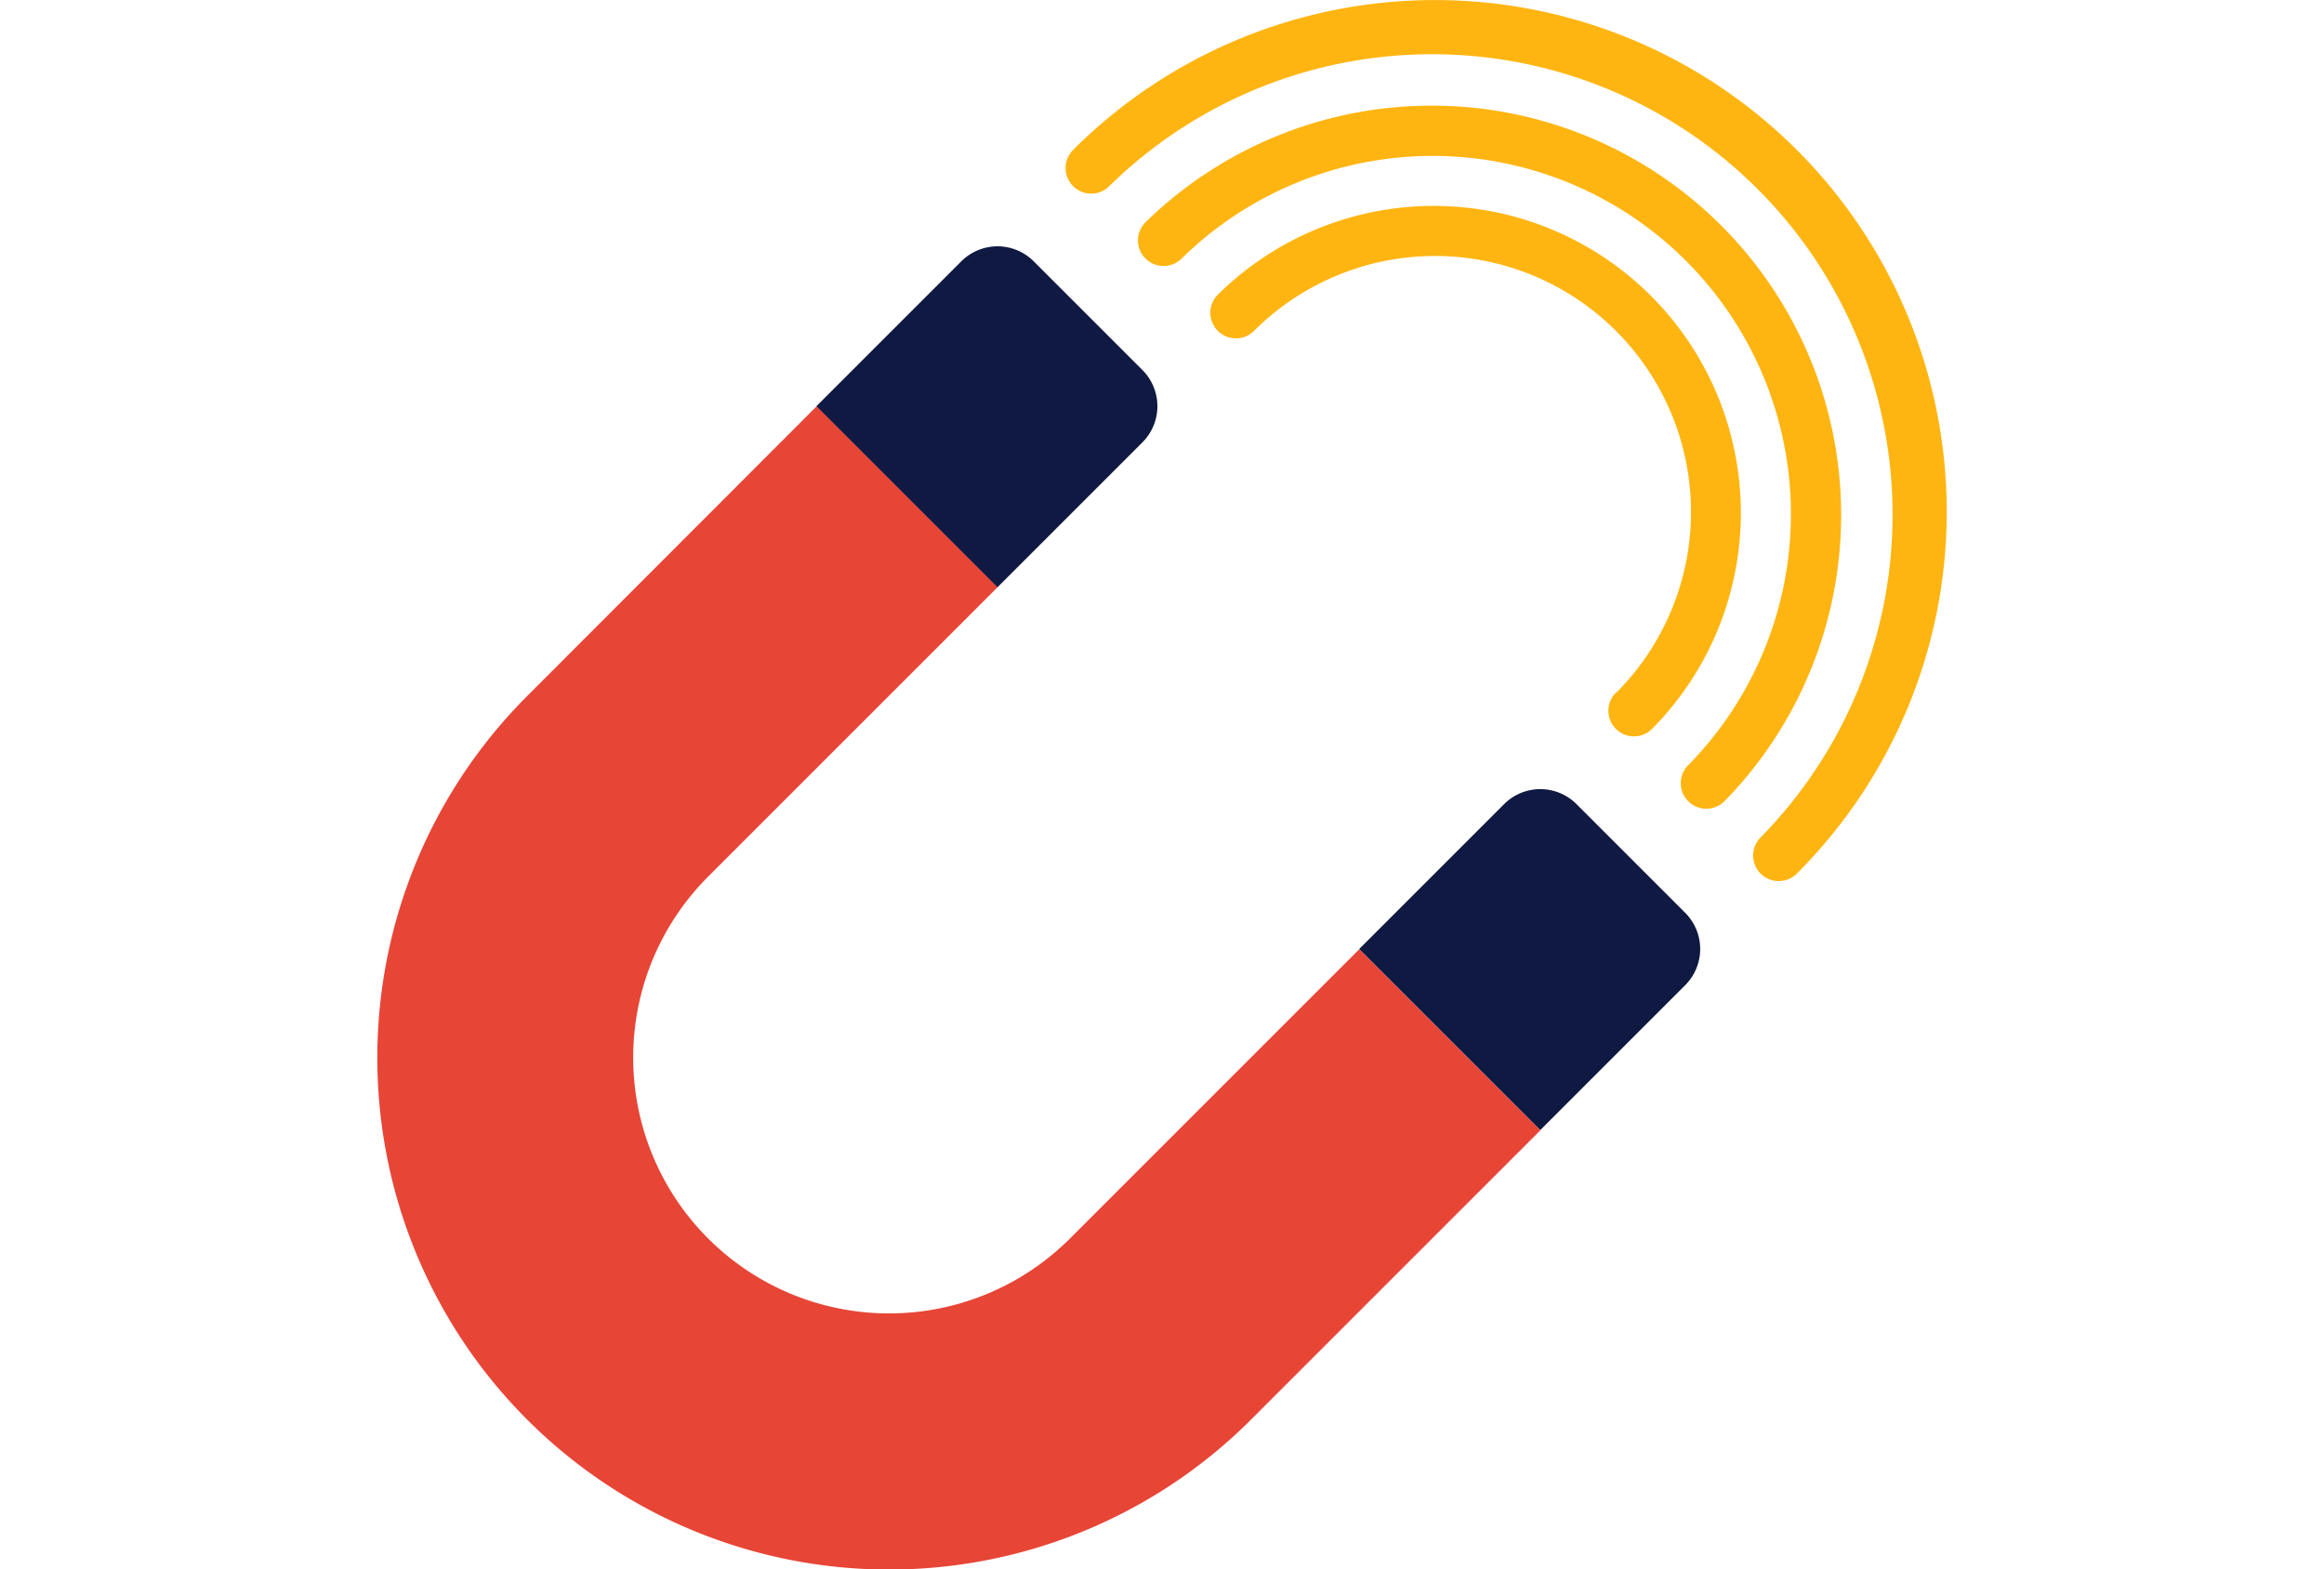
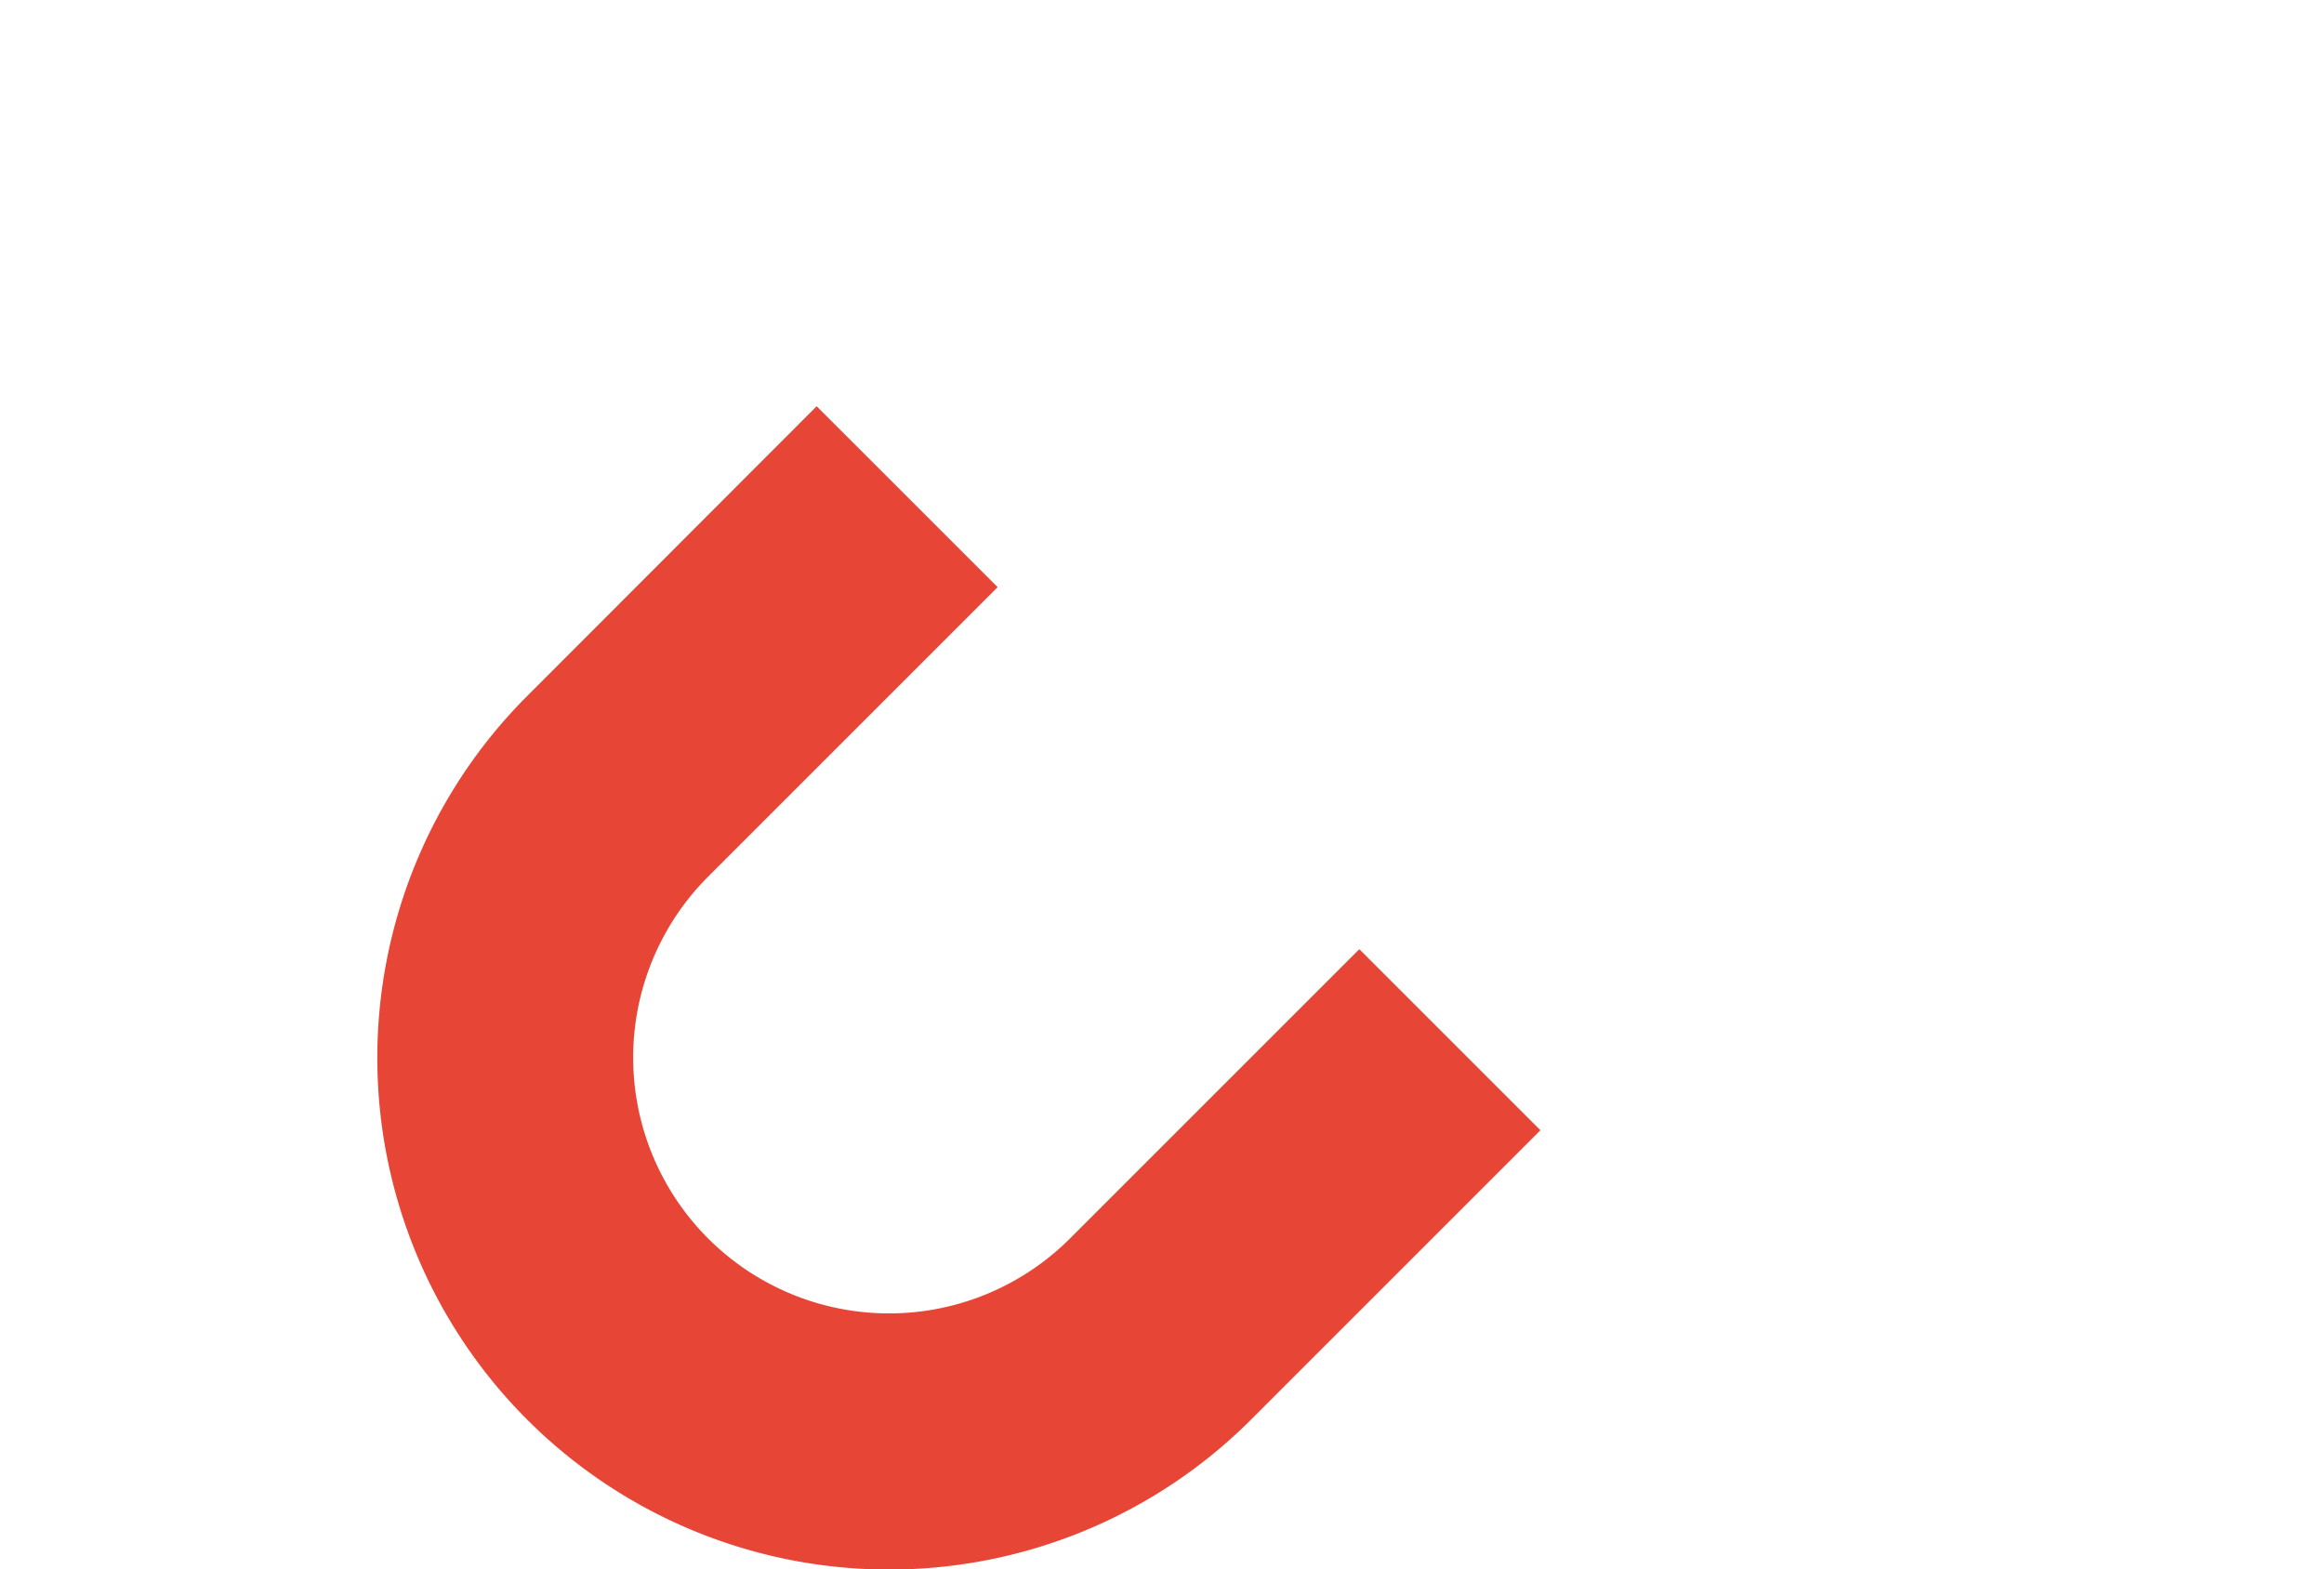
<svg xmlns="http://www.w3.org/2000/svg" id="Layer_1" data-name="Layer 1" viewBox="0 0 385 260">
  <defs>
    <style>.cls-1{fill:#ffb511;}.cls-2{fill:#e74536;}.cls-3{fill:#0f1941;}</style>
  </defs>
  <title>magnet - 03</title>
-   <path class="cls-1" d="M267.69,114.76a4.24,4.24,0,0,0,6,6h0a50.87,50.87,0,0,0-71.94-71.94h0a4.24,4.24,0,0,0,6,6h0a42.39,42.39,0,0,1,59.95,60" />
-   <path class="cls-1" d="M279.68,126.75a4.24,4.24,0,0,0,6,6h0a67.83,67.83,0,0,0-95.92-95.92h0a4.24,4.24,0,0,0,6,6h0a59.35,59.35,0,0,1,83.93,83.93" />
-   <path class="cls-1" d="M291.67,138.74a4.24,4.24,0,1,0,6,6h0a84.78,84.78,0,0,0-119.9-119.9h0a4.24,4.24,0,1,0,6,6h0A76.3,76.3,0,0,1,291.67,138.74" />
  <path class="cls-2" d="M177.26,205.19a42.39,42.39,0,0,1-59.95-59.95h0l10.16-10.16,37.8-37.8L144.11,76.12l-8.82-8.81-47.95,48h0a84.78,84.78,0,0,0,119.9,119.9h0l47.95-47.95-30-30Z" />
-   <path class="cls-3" d="M279.17,163.23l-24,24-30-30,24-24a8.48,8.48,0,0,1,12,0l18,18a8.48,8.48,0,0,1,0,12" />
-   <path class="cls-3" d="M189.25,73.3l-24,24-30-30,24-24a8.48,8.48,0,0,1,12,0l18,18a8.48,8.48,0,0,1,0,12" />
</svg>